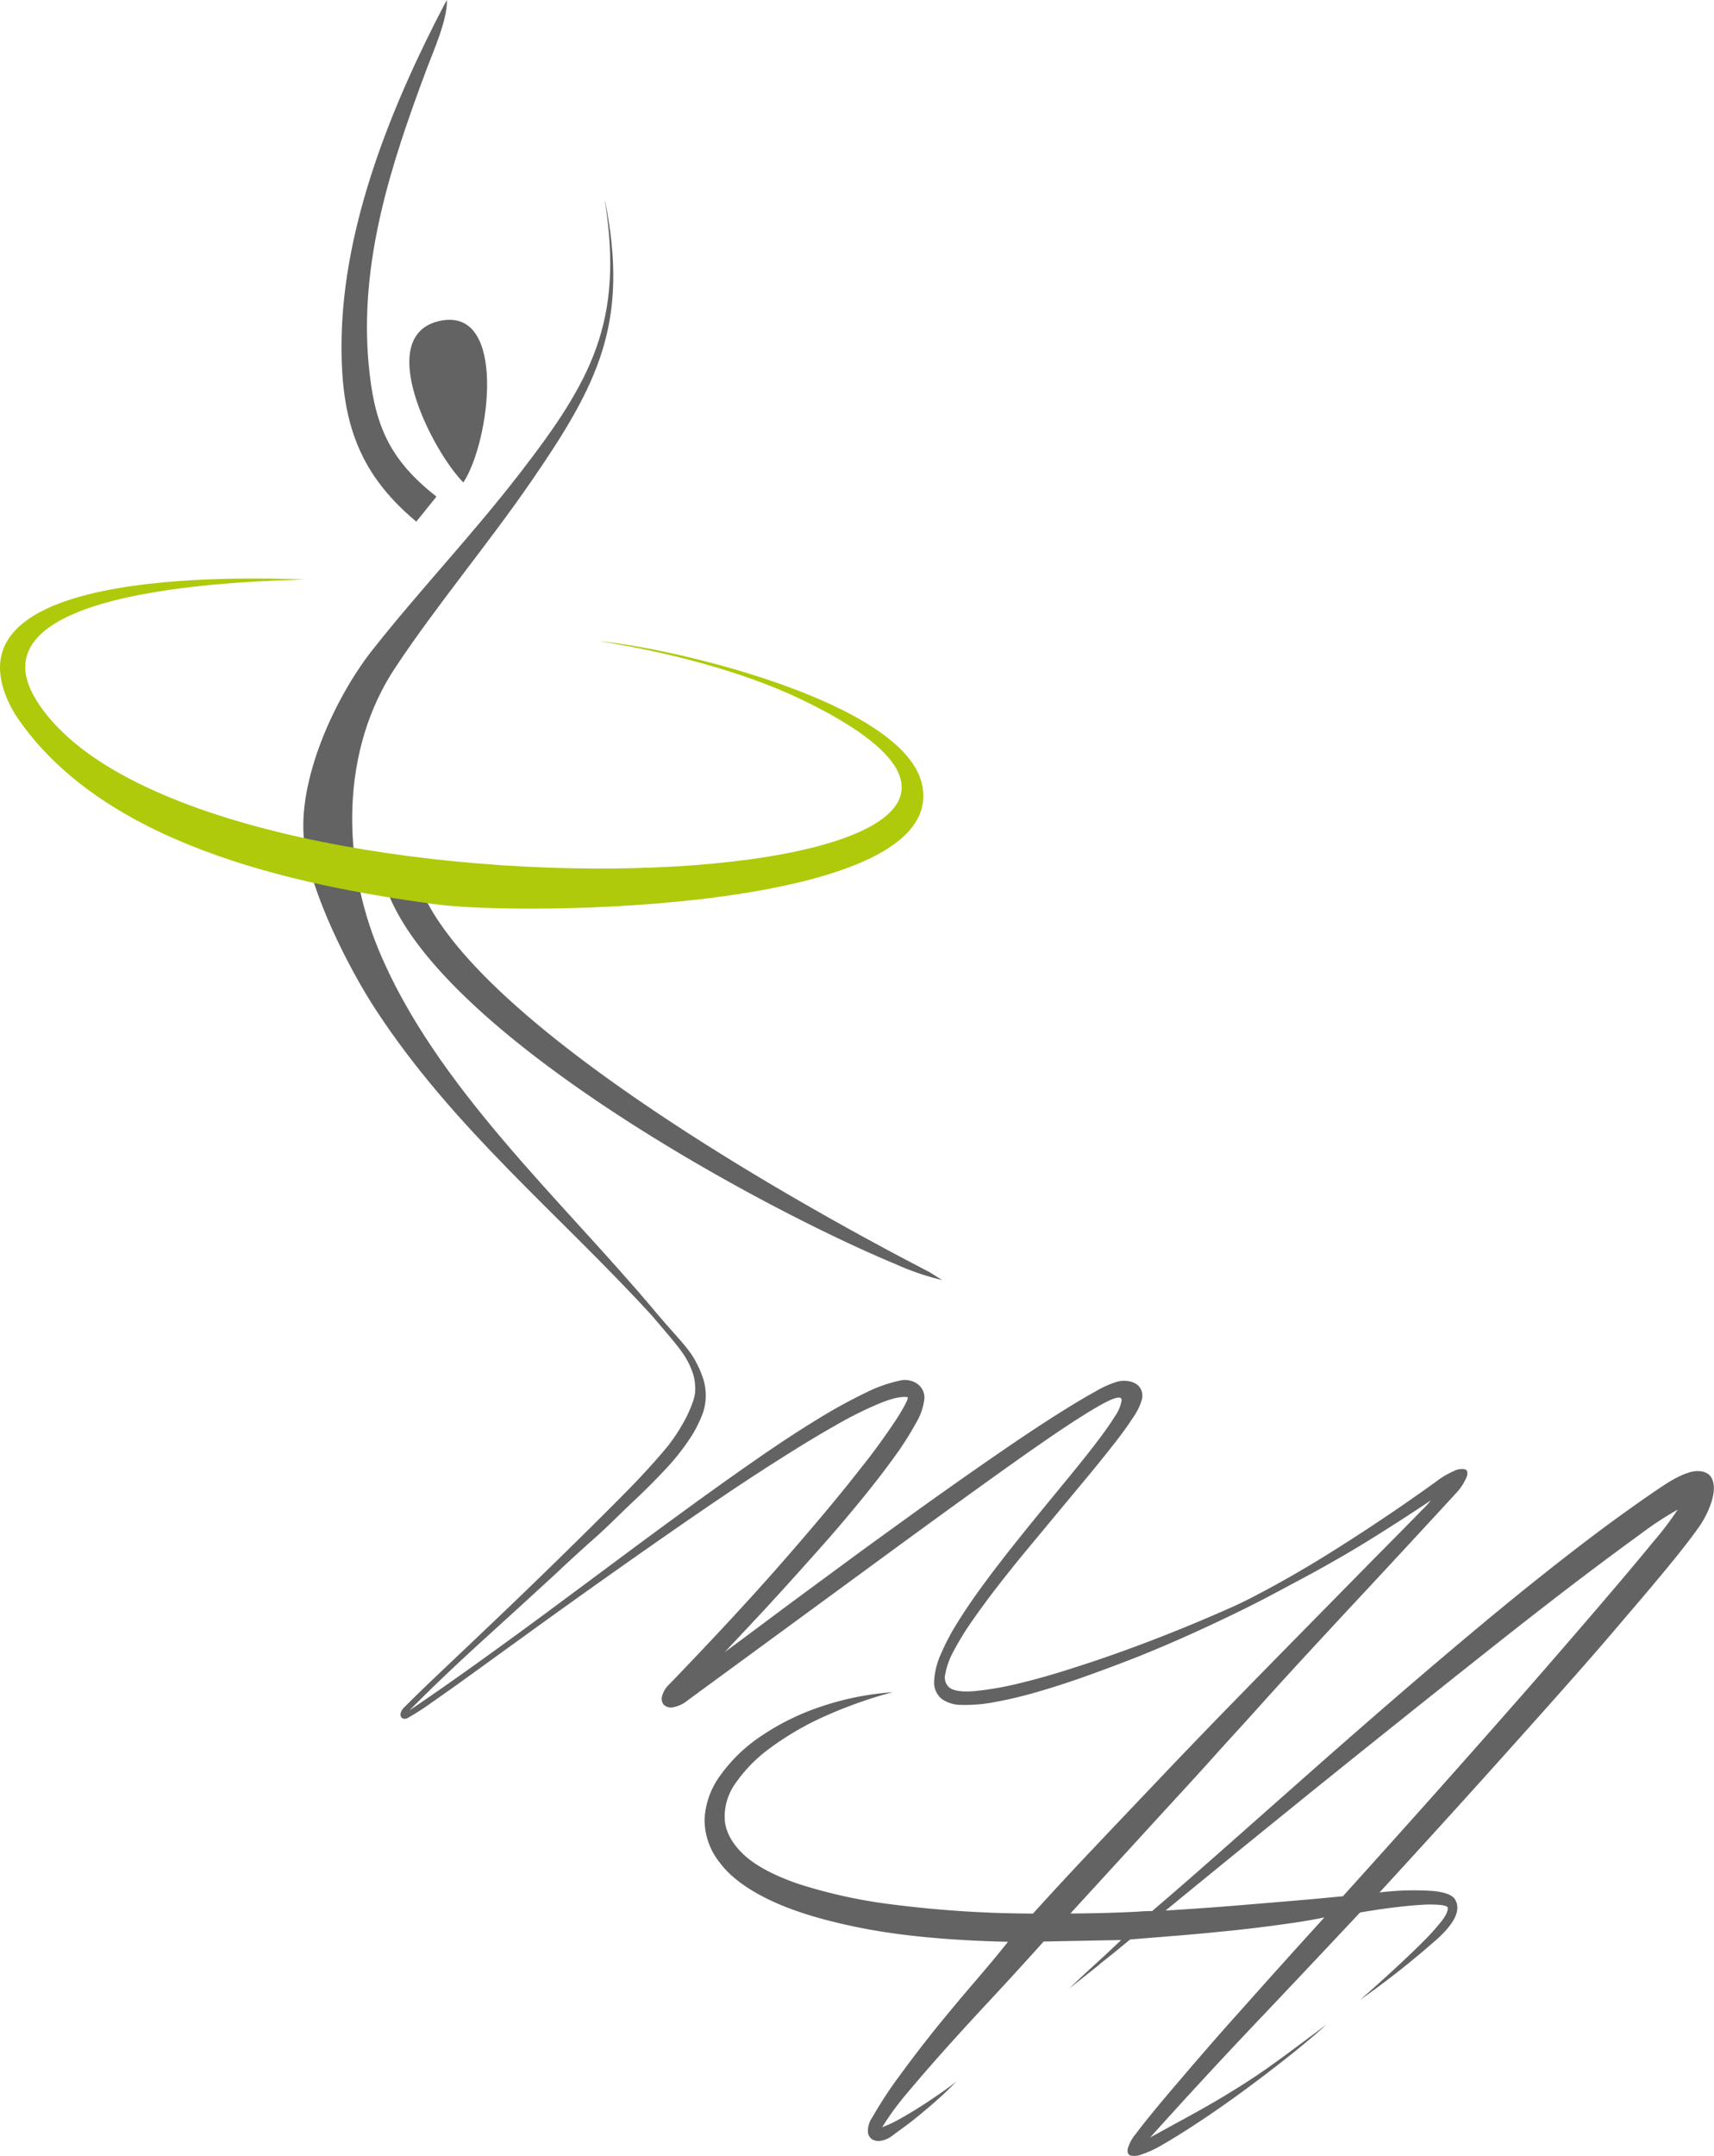
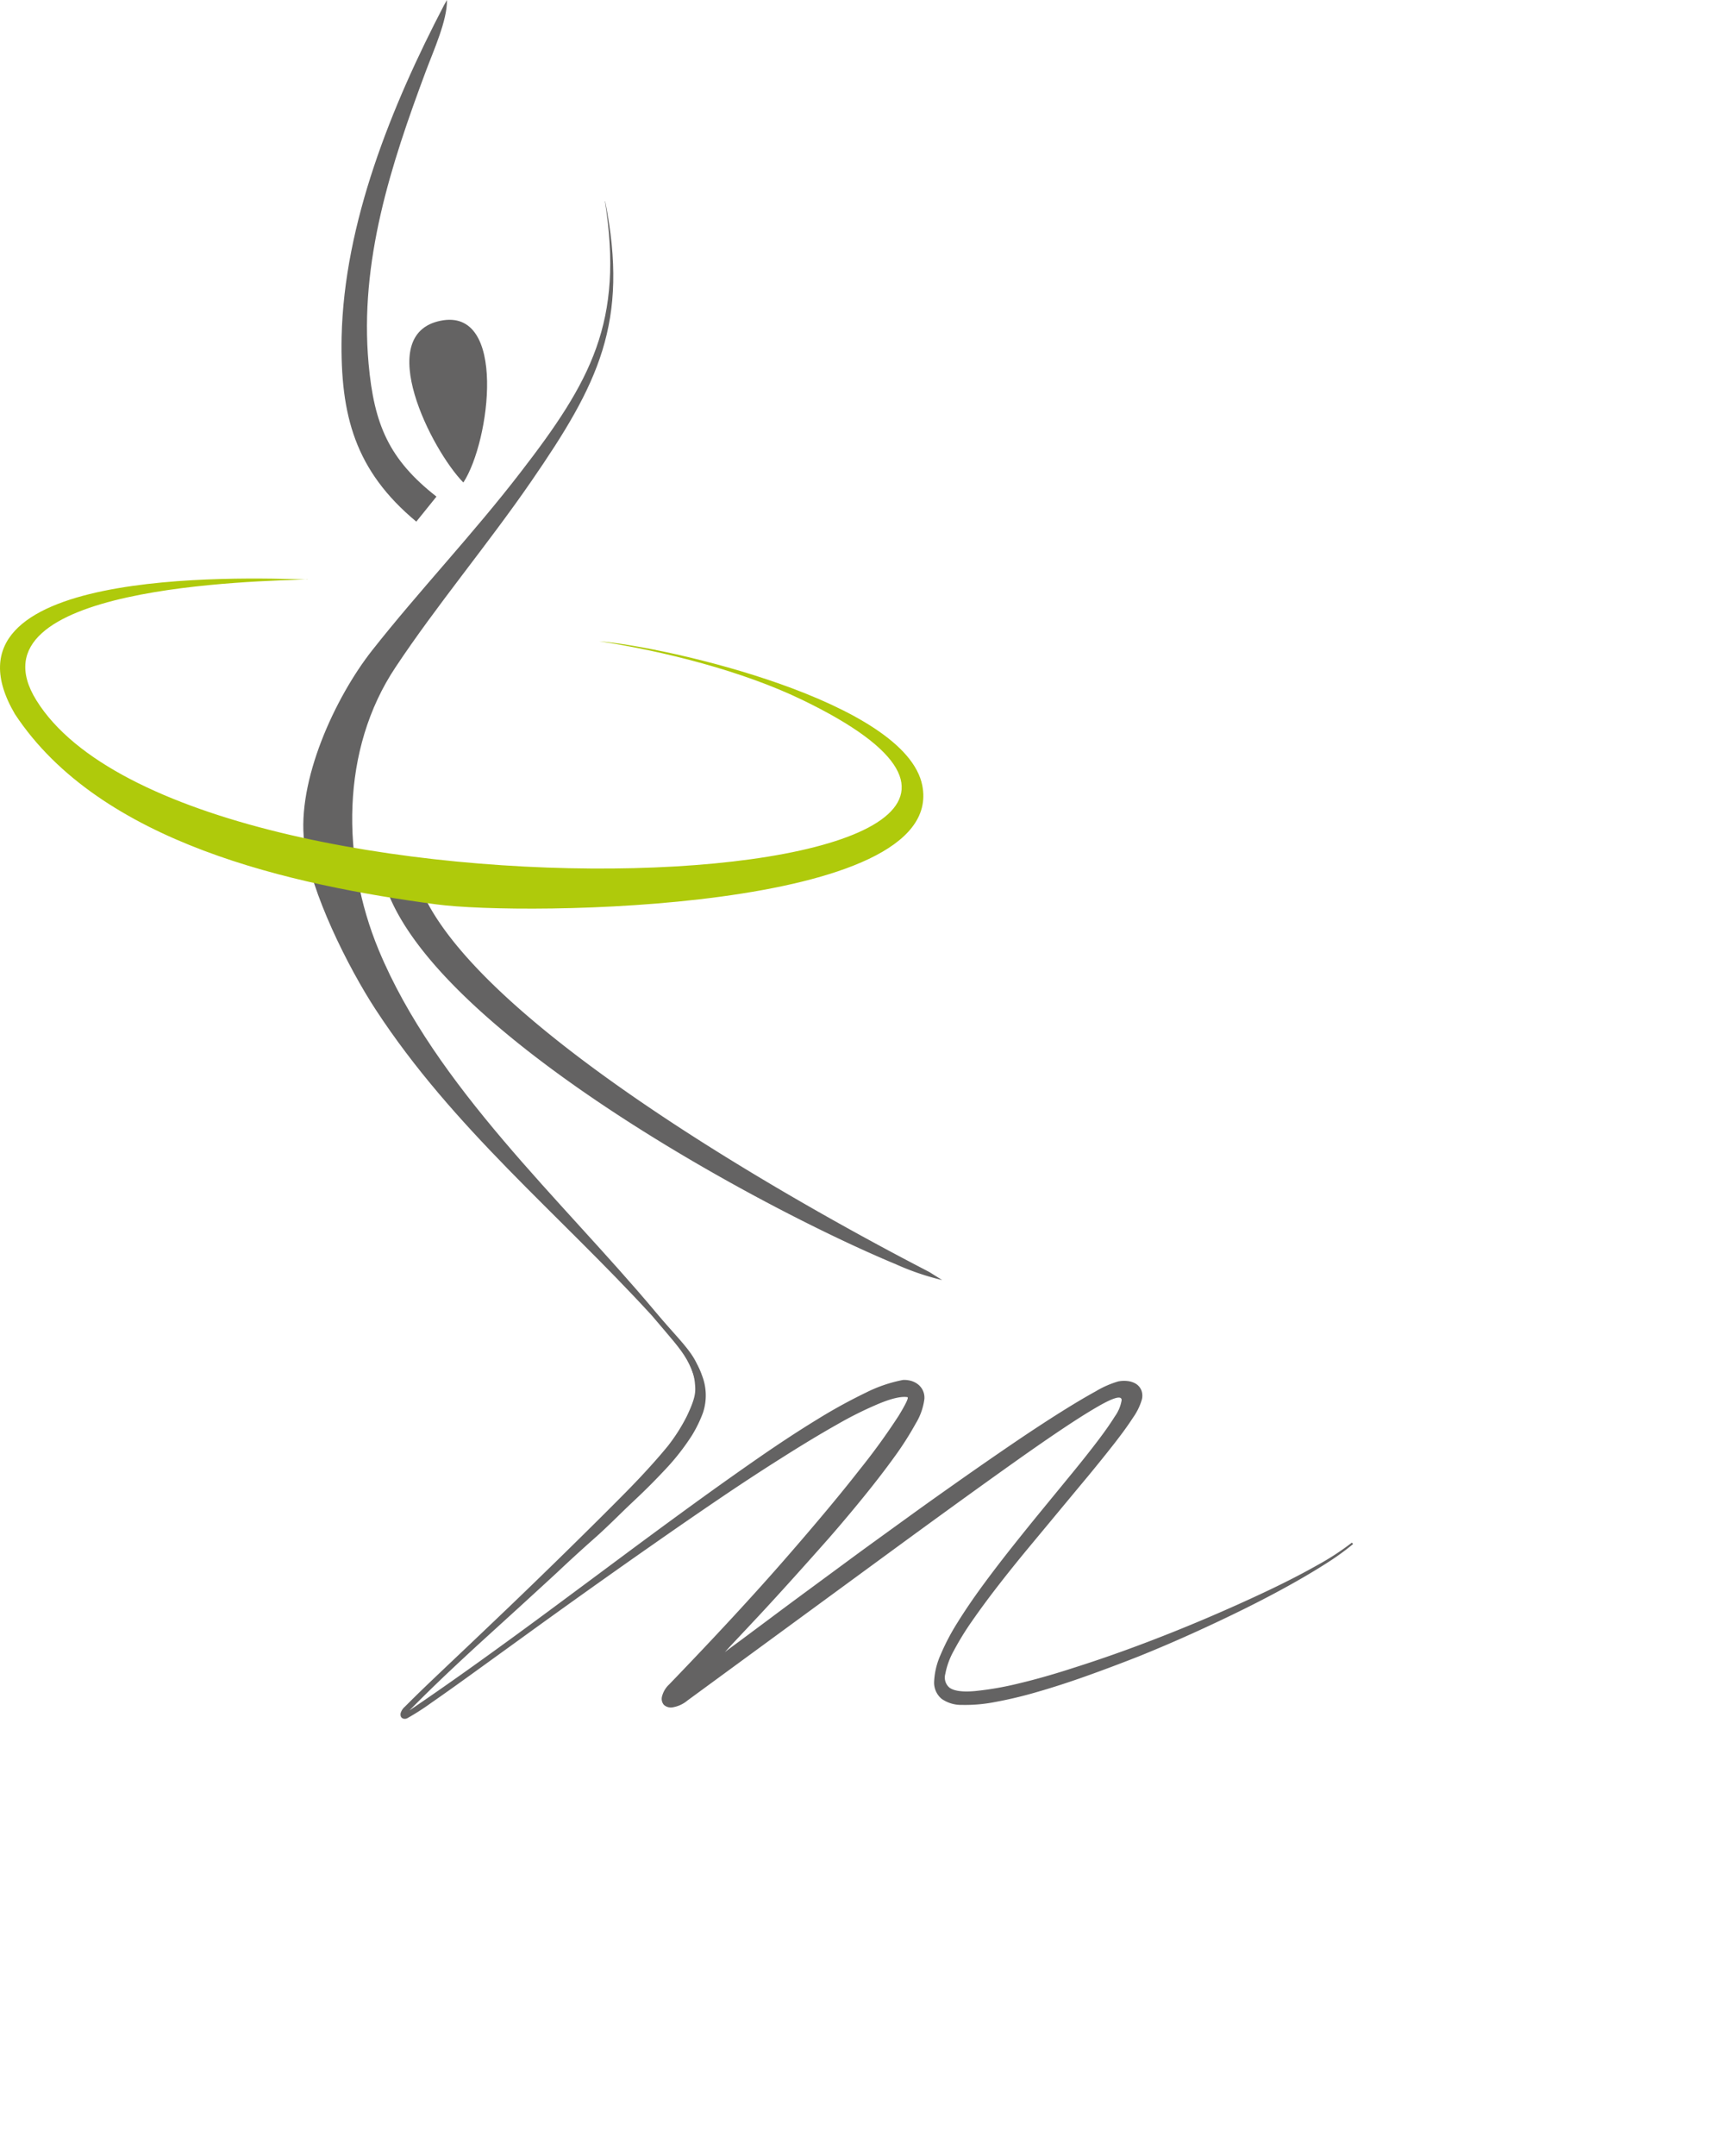
<svg xmlns="http://www.w3.org/2000/svg" viewBox="0 0 433.35 544.75">
  <defs>
    <style>.a{fill:#646363;}.b{fill:#afca0b;}</style>
  </defs>
  <path class="a" d="M105.27,131.83C89.77,118.93,86,105,86.37,85.16,87,56.35,99,26.75,112.23,1.37L113,0c.13,5.06-3.44,12.92-5.3,17.9-8.87,23.75-16.85,48.16-14.51,74,1.39,15.36,5.12,24.16,17.16,33.59l-5.08,6.3" />
  <path class="a" d="M98.5,226.61c15.09,35.64,92.85,78.25,128.1,92.9a64.76,64.76,0,0,0,11.6,3.95l-3.19-2-3.6-1.88C198.79,302.53,119.58,257.91,106.15,224l-7.65,2.64" />
  <path class="a" d="M153,50.85c6.12,30.68-1.76,46.2-18.65,70.73-10.87,15.79-24,31.43-34.33,47C86.1,189.4,86.29,217.26,95.72,240c14.35,34.59,46.32,63.21,70.05,91.55,9.2,11,12.83,12,11.68,25-2.44-13.3-3.48-13.25-12.64-24.12-23.72-25.89-50.21-47.3-69.82-77.3-7-10.72-16.46-29.63-18.06-42.29C75,197.43,84.6,176.38,94.12,164.3c11.88-15.06,25.39-29.25,37.36-44.78,18-23.28,26.25-38.2,21.47-68.67" />
  <path class="b" d="M77.78,146.4c-12.22.49-86.69,1.5-68.56,30.6,38.66,62.05,299.62,51,193.6-.15-15-7.26-35-12.32-51.36-14.81,17.63,1.45,77.61,15.3,81.73,36.48,6.19,31.79-100.91,33-122.93,30-36.33-4.88-84.88-15.3-106.49-48.08-21.69-37.06,56.58-34.55,74-34" />
  <path class="a" d="M111.34,81.06c-17,3.49-2.27,32.63,5.81,40.87,6.79-10.4,11.13-44.38-5.81-40.87" />
-   <path class="a" d="M418.32,389.21q-4.4,5.39-10.62,12.69T394,417.82q-7.45,8.61-15,17.15-17.79,20.19-39.49,44.22c-.15,0-1.3.1-3.45.31s-5.16.48-9,.81l-14,1.17q-8.24.69-18.36,1.3,32.49-26.62,59.52-48.18,11.46-9.17,22.87-18.2t21-16.35q9.63-7.31,16.58-12.33a82.35,82.35,0,0,1,9.51-6.25,84,84,0,0,1-5.84,7.74M278,496.34q3.84-3,7.73-6.25l12.4-1q6.63-.56,13.19-1.24T324,486.31q6.06-.8,10.84-1.79Q323.58,496.9,314,507.68q-4.12,4.57-8.23,9.29T298,526q-3.67,4.27-6.51,7.74c-1.89,2.31-3.36,4.17-4.39,5.57a9.7,9.7,0,0,0-2,3.78c-.11.86.15,1.4.78,1.61a5,5,0,0,0,2.83-.31,27.86,27.86,0,0,0,4.45-2q4.35-2.48,9.8-6.07t11.12-7.74q5.67-4.15,11.24-8.55t10.12-8.48L327,517.83q-3.51,2.61-6.4,4.65t-5.5,3.71c-1.75,1.12-3.71,2.34-5.9,3.66s-4.75,2.78-7.68,4.4l-10.73,5.88q13.13-14.61,26.42-28.61t26.65-28.24q4.34-.75,8.28-1.24c2.64-.33,5-.56,7-.68a30.35,30.35,0,0,1,4.9,0c1.22.12,1.87.35,2,.68.07.83-.45,2-1.56,3.41a59.57,59.57,0,0,1-4.62,5.14q-3,3-7.06,6.75t-8.9,8a223,223,0,0,0,19.74-15.61q6.41-5.94,4.29-9.66c-.6-1.16-2.45-1.9-5.57-2.23a72.1,72.1,0,0,0-13.57.37q19-20.68,35.27-38.89,6.9-7.68,13.91-15.61T411,408.65q6.12-7.11,10.91-12.94t7.23-9.29a23.74,23.74,0,0,0,3.56-6.87c.74-2.36.81-4.25.22-5.7S431,371.7,429,371.74s-5,1.35-8.84,3.91q-10.47,7.05-21.64,15.66T375.93,409.4q-11.4,9.47-22.8,19.32t-22.26,19.45L310,466.62q-10,8.85-18.69,16.29c-.59,0-1.67,0-3.22.12s-3.34.17-5.34.25-4.08.14-6.23.18-4.12.07-5.9.07q10-10.9,16.63-18.15t11.24-12.26c3.08-3.35,5.69-6.21,7.84-8.61s4.34-4.81,6.57-7.25,4.67-5.14,7.34-8.11,6.08-6.71,10.24-11.21,9.25-10,15.29-16.47,13.48-14.51,22.31-24.09a14.12,14.12,0,0,0,2.73-4.15c.33-1,.22-1.67-.34-1.92a4.05,4.05,0,0,0-2.78.37,20.6,20.6,0,0,0-4.62,2.73q-2.22,1.6-6.39,4.52T347,385.49q-5.5,3.66-12.19,7.81t-13.9,8.05q-7.23,3.9-14.74,7.43a143.19,143.19,0,0,1-14.86,6,148.25,148.25,0,0,0,19.58-7q9.8-4.28,19-9.23t17.3-10q8.13-5.08,14.58-9.42a19.82,19.82,0,0,1-2.17,2.36q-2.5,2.59-7.18,7.31t-11.18,11.33l-14.13,14.37q-7.62,7.74-16.08,16.41t-17,17.65q-8.57,9-17,17.89t-15.86,17.1a286.12,286.12,0,0,1-35.54-2.3A128.93,128.93,0,0,1,201.71,476q-9.3-3.23-13.69-7.37c-2.93-2.77-4.52-5.67-4.78-8.73a14.48,14.48,0,0,1,2.72-9.29,37.46,37.46,0,0,1,8.9-9,73.84,73.84,0,0,1,13.69-7.93,111.47,111.47,0,0,1,17.13-6.07,72.7,72.7,0,0,0-18.35,3.72,61.9,61.9,0,0,0-15,7.43,39.78,39.78,0,0,0-10.24,9.91,20.29,20.29,0,0,0-3.95,11,17.32,17.32,0,0,0,3.84,11q4,5.4,13.07,9.66t23.75,7.06q14.68,2.79,36.05,3.29-3.45,4.34-8.23,9.9T237,512.07q-4.83,6-9.23,12a105.6,105.6,0,0,0-7.18,10.9,6.1,6.1,0,0,0-1.16,3.65,2.45,2.45,0,0,0,1.11,2,3.3,3.3,0,0,0,2.33.31,6.43,6.43,0,0,0,2.73-1.24c.3-.24,1.08-.82,2.34-1.73s2.7-2,4.34-3.35,3.3-2.74,5-4.27,3.23-3,4.56-4.4q-1.67,1.36-4.06,3c-1.59,1.11-3.26,2.23-5,3.34s-3.47,2.15-5.18,3.1a33.63,33.63,0,0,1-4.56,2.17,68,68,0,0,1,6.29-8.61q4.17-5,9.62-11.09t11.85-12.94q6.39-6.87,13.07-14.3l19.58-.38q-3.23,3.1-6.56,6.13t-6.56,6.13l7.73-6.13" />
  <path class="a" d="M173.76,343.58a14.73,14.73,0,0,1,1.91,5.69c.21,2.28.39,3.56-2.07,8.69a45.24,45.24,0,0,1-4.74,7.43c-2.44,3-6.23,7.22-10.45,11.5s-9.33,9.35-15.31,15.22q-8.44,8.26-14.72,14.26T117.32,416.9q-4.78,4.52-8.36,7.93t-6.6,6.45a3.44,3.44,0,0,0-1,1.43,1.48,1.48,0,0,0,0,1.07,1,1,0,0,0,.71.53,1.4,1.4,0,0,0,1-.18,62.65,62.65,0,0,0,5.92-3.8q4.2-2.91,10.17-7.22l13.41-9.69q7.44-5.39,15.61-11.21T165,390.35q8.57-6,16.86-11.62t15.94-10.43q7.64-4.85,13.91-8.38a93.6,93.6,0,0,1,10.89-5.38c3.07-1.23,5.34-1.72,6.81-1.49q.59.12-2.2,4.7a165,165,0,0,1-9.91,13.67q-7.09,9.1-18.91,22.65T169.2,425.63a6.26,6.26,0,0,0-1.81,3,2.36,2.36,0,0,0,.45,2.17,2.63,2.63,0,0,0,2.29.62,7.75,7.75,0,0,0,3.65-1.69l49-35.88Q243.48,378.68,257,369.1t20.1-13.4q6.54-3.84,6.48-1.87a9.69,9.69,0,0,1-1.72,4.1q-1.66,2.67-4.4,6.27t-6.34,8l-7.49,9.13q-3.9,4.75-7.82,9.69t-7.43,9.72q-3.51,4.79-6.28,9.24a57.33,57.33,0,0,0-4.31,8.21,18.72,18.72,0,0,0-1.61,6.62,5.34,5.34,0,0,0,1.91,4.49,8.62,8.62,0,0,0,5.14,1.52,39,39,0,0,0,8.3-.72,105.83,105.83,0,0,0,10.7-2.55q5.89-1.69,12.37-4t13.32-5q6.84-2.76,13.5-5.77t12.91-6.09q6.24-3.09,11.59-6.06t9.52-5.65a63.3,63.3,0,0,0,6.66-4.81l-.3-.36a66.15,66.15,0,0,1-8.71,5.68q-5.62,3.18-12.82,6.59t-15.46,6.93q-8.27,3.51-16.59,6.63T272,421.27q-7.9,2.58-14.45,4.13a78.41,78.41,0,0,1-11.15,1.93q-4.6.39-6.33-.86A3.34,3.34,0,0,1,239,423a19.36,19.36,0,0,1,2.11-5.8,72.12,72.12,0,0,1,4.64-7.55q2.88-4.15,6.45-8.76t7.56-9.43q4-4.81,7.9-9.51t7.56-9.09c2.41-2.93,4.59-5.63,6.51-8.09s3.5-4.63,4.73-6.54a15.41,15.41,0,0,0,2.2-4.45,3.93,3.93,0,0,0-.09-2.47,3.55,3.55,0,0,0-1.34-1.61,5.14,5.14,0,0,0-2.08-.71,7.73,7.73,0,0,0-2.44.09,24.23,24.23,0,0,0-5.68,2.5q-3.78,2.07-8.95,5.32t-11.39,7.46q-6.21,4.22-12.9,8.91c-4.46,3.14-9,6.34-13.56,9.64s-9,6.5-13.32,9.65l-12.22,9q-5.78,4.25-10.26,7.61L187,414.7q-3,2.19-3.72,2.79.64-.76,3.18-3.45t6.16-6.57q3.61-3.89,8-8.76t9-10.08q4.53-5.2,8.8-10.46t7.65-9.93a80.63,80.63,0,0,0,5.44-8.5,15.74,15.74,0,0,0,2.2-6.21,4.33,4.33,0,0,0-.54-2.47,4.39,4.39,0,0,0-1.45-1.51,5.25,5.25,0,0,0-1.82-.72,6.34,6.34,0,0,0-1.6-.12,35.89,35.89,0,0,0-9.4,3.21,134.72,134.72,0,0,0-12.37,6.81q-6.84,4.18-14.75,9.66t-16.5,11.71q-8.6,6.24-17.69,13t-18.26,13.55q-9.15,6.78-18.23,13.29t-17.57,12.27q4.76-4.82,9.4-9.21t9.25-8.59l9.21-8.38q4.6-4.2,9.37-8.59,4.58-4.33,9.66-8.83c3.39-3,6.62-6.33,9.73-9.24,3.5-3.28,5.61-5.45,8.2-8.2a58.51,58.51,0,0,0,6.58-8.43,32.52,32.52,0,0,0,2.8-5.74,13.9,13.9,0,0,0-.27-9.51s-1.8-5.47-3.66-3.93" />
</svg>